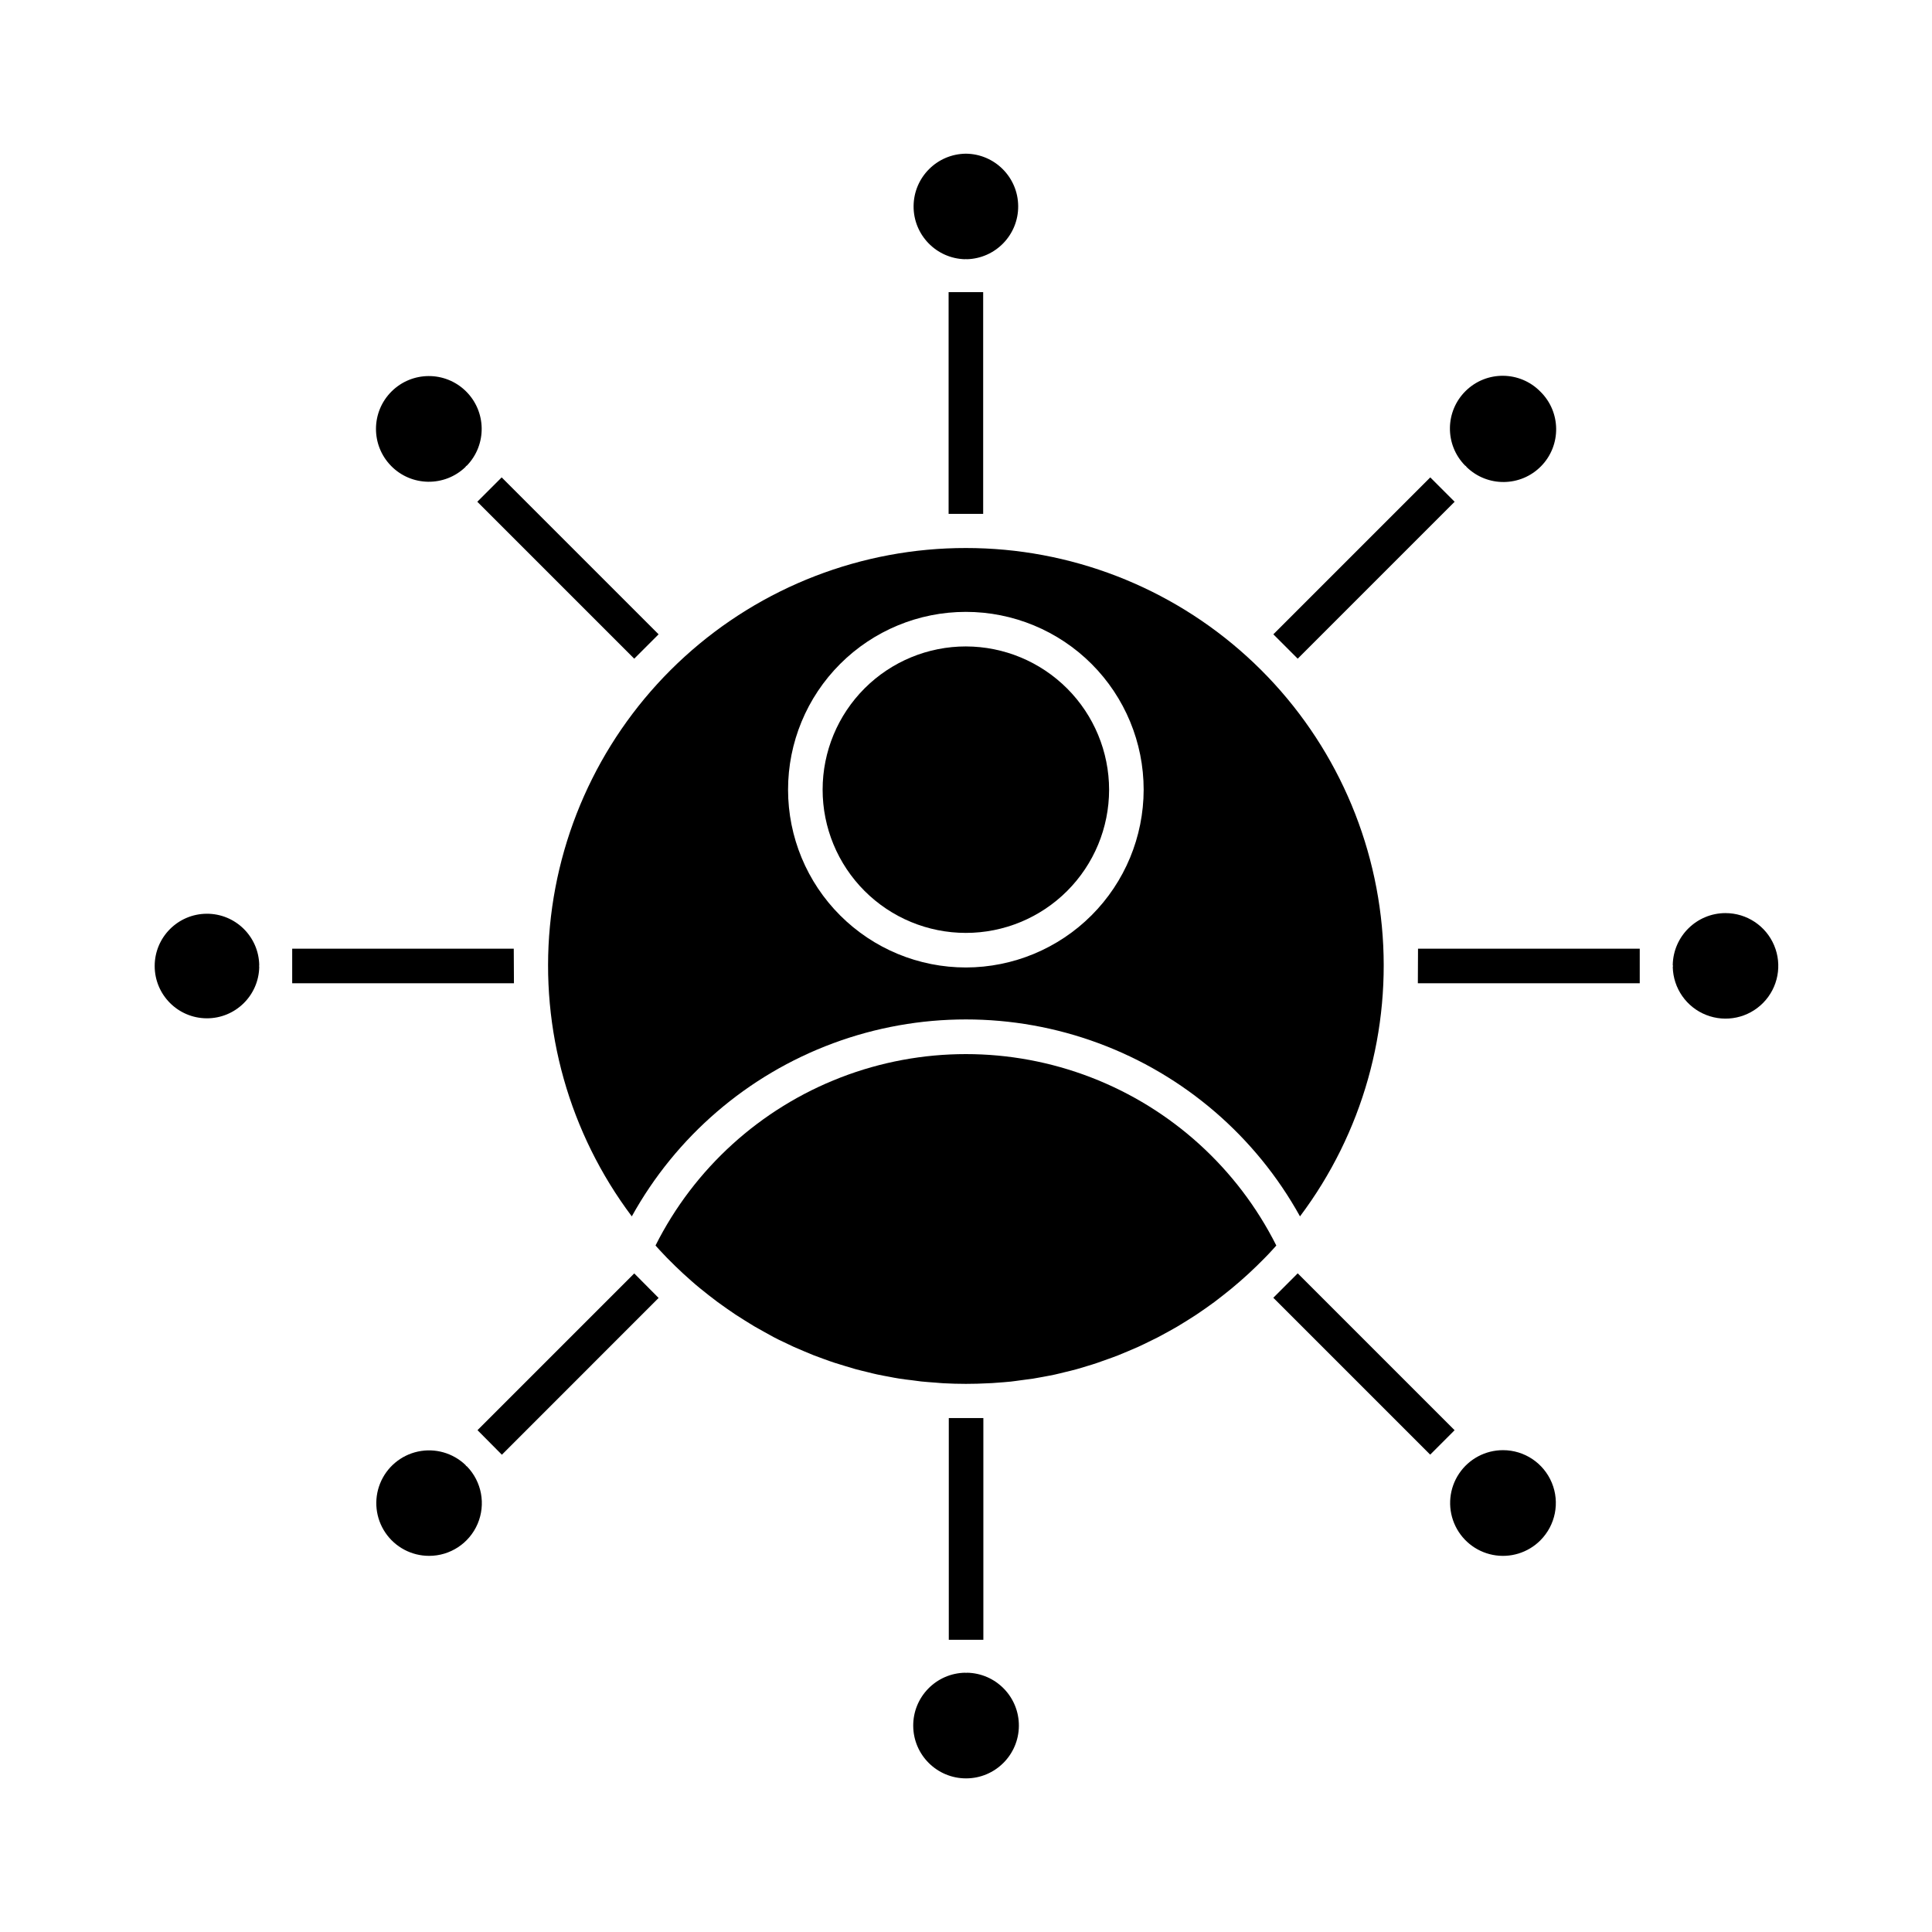
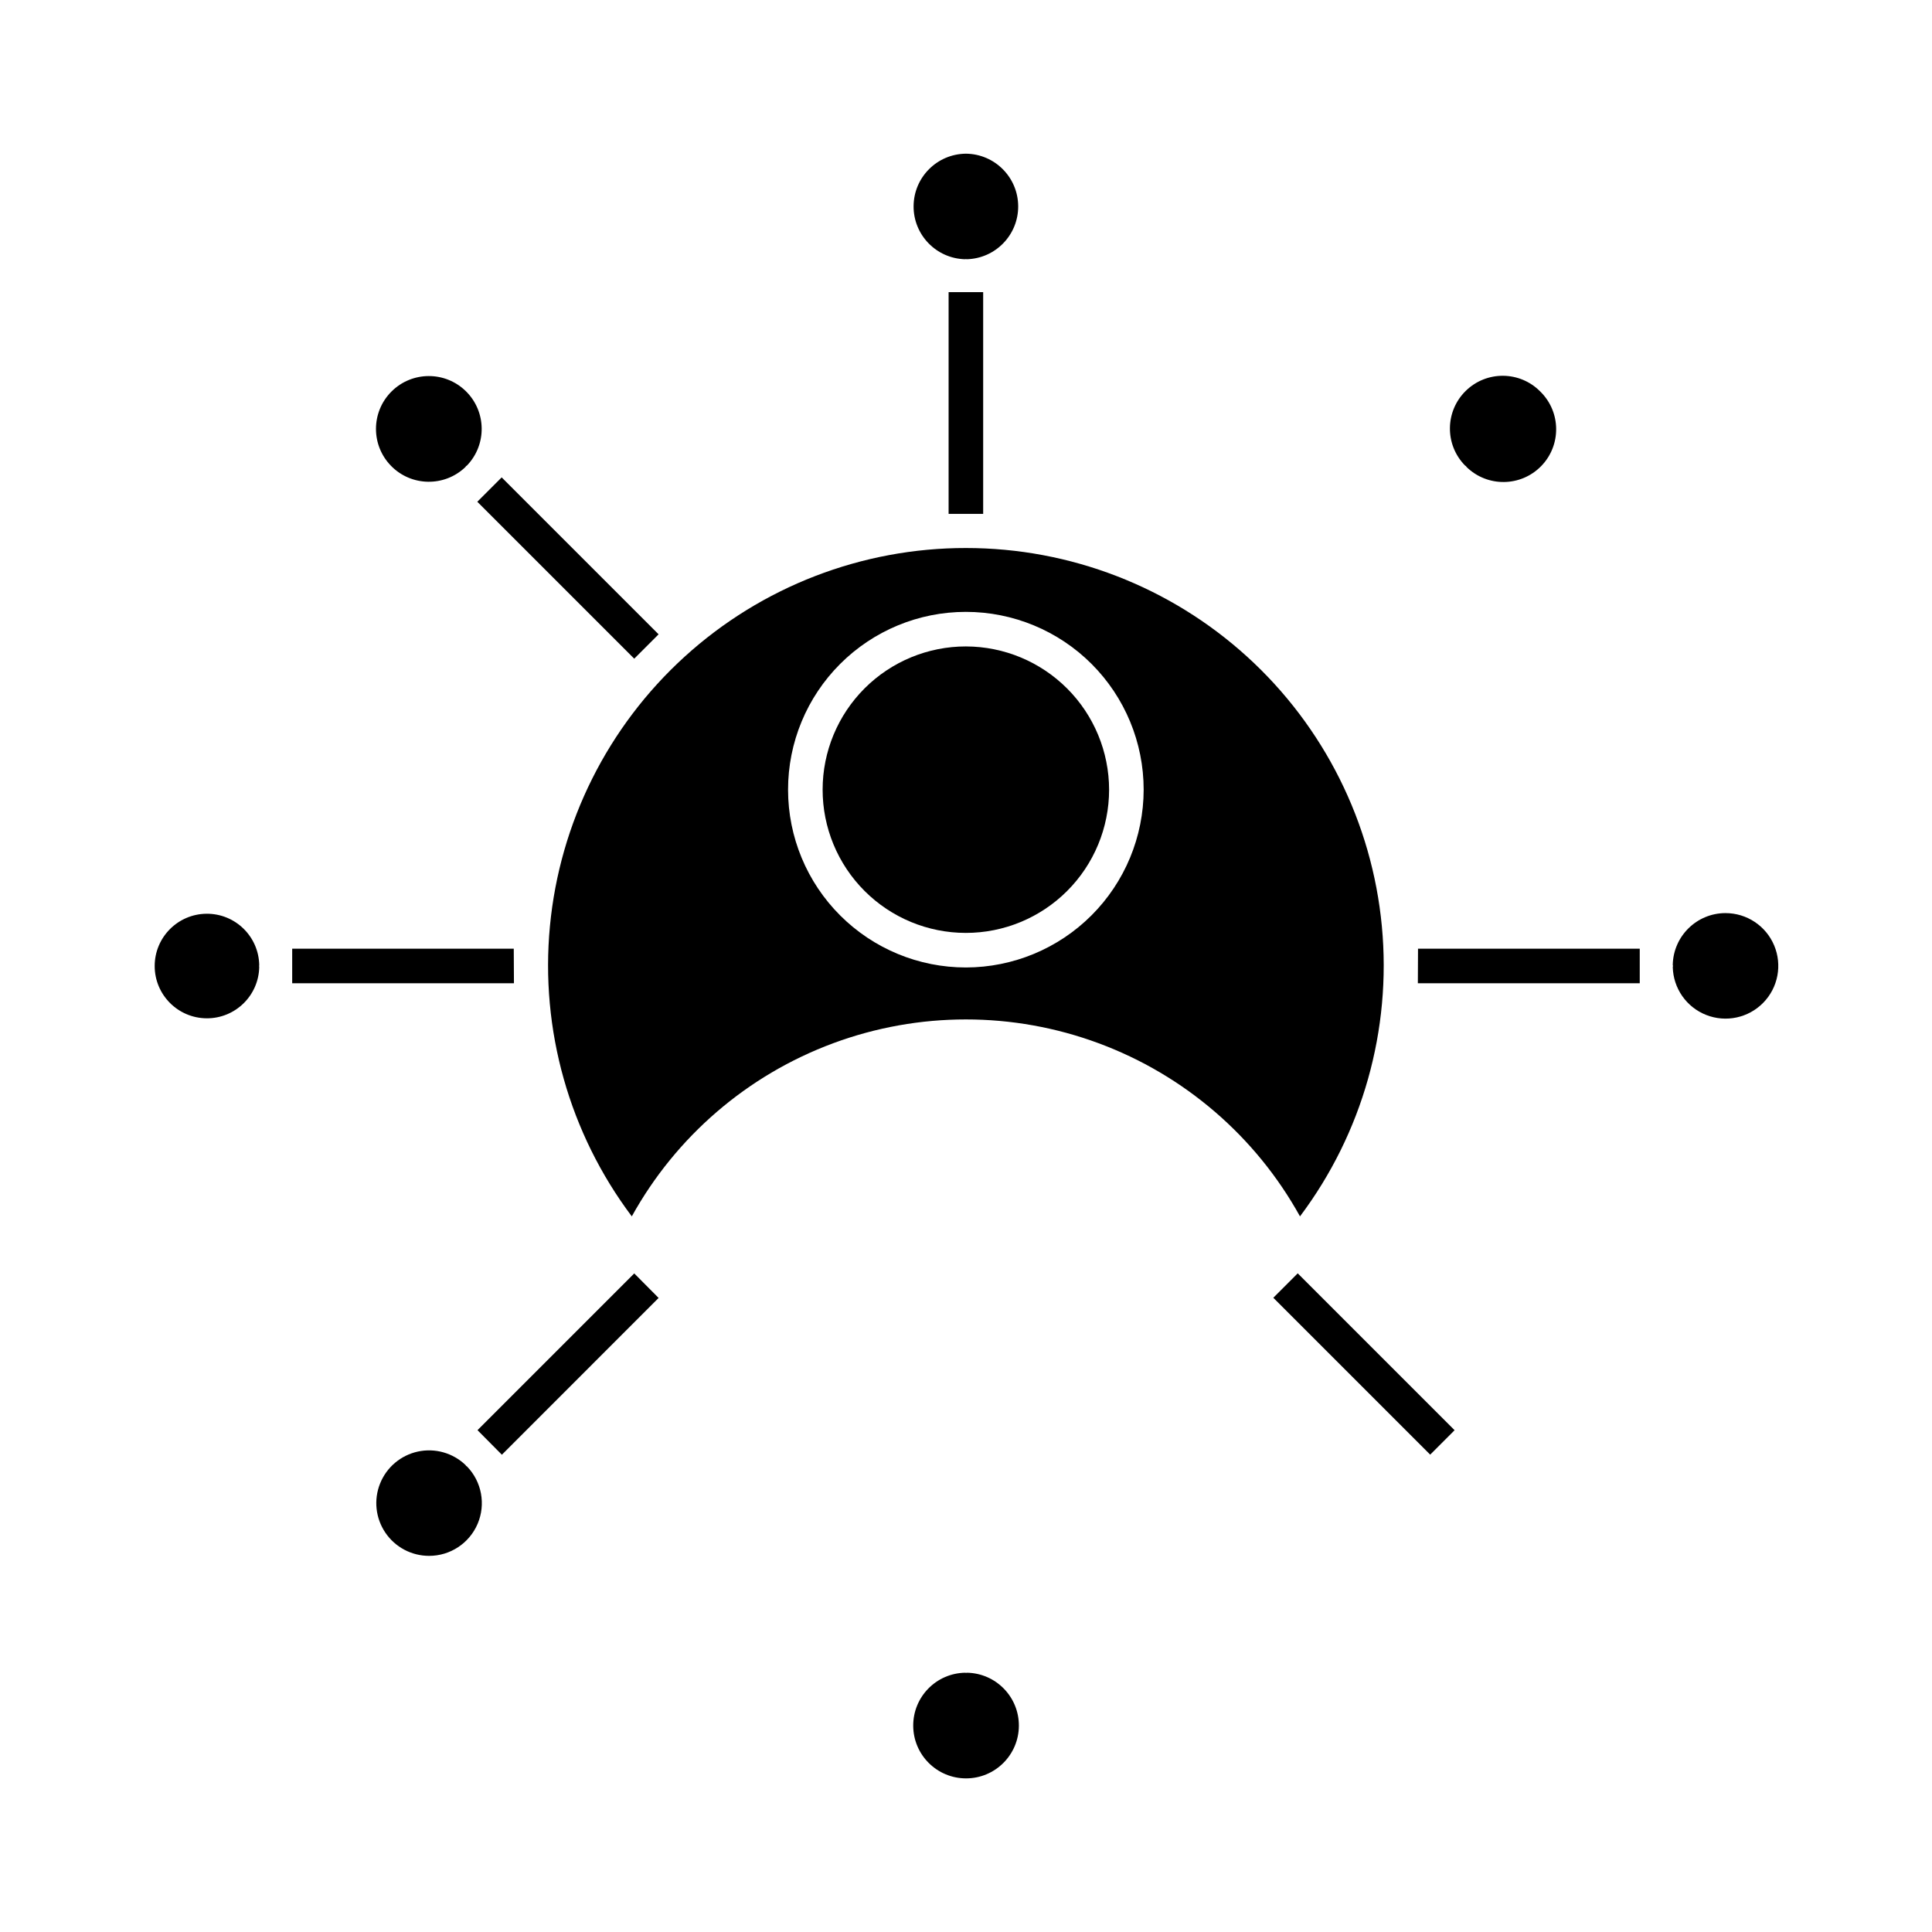
<svg xmlns="http://www.w3.org/2000/svg" fill="#000000" width="800px" height="800px" version="1.1" viewBox="144 144 512 512">
  <g>
    <path d="m400 289.23c-27.562-0.027-54.141 10.234-74.535 28.77-20.395 18.539-33.137 44.023-35.73 71.461s5.141 54.855 21.699 76.891c11.723-21.184 30.656-37.461 53.355-45.879 22.699-8.418 47.668-8.418 70.367 0 22.703 8.418 41.633 24.695 53.355 45.879 16.551-22.031 24.289-49.441 21.695-76.875-2.59-27.43-15.32-52.91-35.703-71.449-20.383-18.539-46.953-28.809-74.504-28.797zm0 111.16c-12.5 0.012-24.492-4.945-33.336-13.781-8.844-8.832-13.816-20.816-13.82-33.316-0.008-12.5 4.953-24.492 13.793-33.332 8.836-8.84 20.82-13.809 33.32-13.809s24.488 4.965 33.328 13.805c8.836 8.84 13.801 20.828 13.797 33.328-0.02 12.484-4.984 24.453-13.809 33.281-8.824 8.828-20.793 13.801-33.273 13.824z" />
    <path d="m257.69 556.32c5.613 0.016 10.691-3.336 12.891-8.504 2.195-5.168 1.086-11.148-2.816-15.184-0.074-0.07-0.176-0.09-0.246-0.164-0.074-0.074-0.09-0.16-0.156-0.23-3.356-3.207-8.082-4.539-12.617-3.559-4.535 0.984-8.289 4.152-10.016 8.461-1.73 4.305-1.207 9.191 1.395 13.035 2.598 3.844 6.938 6.144 11.578 6.144z" />
    <path d="m267.5 267.53c0.074-0.074 0.176-0.102 0.25-0.168h0.004c5.316-5.543 5.176-14.328-0.309-19.703-5.484-5.371-14.273-5.324-19.703 0.105-5.43 5.43-5.477 14.215-0.102 19.703 5.371 5.484 14.16 5.621 19.699 0.305 0.07-0.07 0.094-0.168 0.16-0.242z" />
    <path d="m400 315.31c-10.07-0.008-19.73 3.981-26.855 11.094-7.129 7.117-11.137 16.77-11.141 26.84-0.008 10.066 3.984 19.727 11.102 26.852 7.113 7.125 16.77 11.129 26.84 11.133 10.066 0.008 19.727-3.988 26.848-11.105 7.125-7.117 11.125-16.773 11.129-26.844-0.012-10.059-4.012-19.703-11.117-26.816-7.109-7.117-16.746-11.129-26.805-11.152z" />
    <path d="m400.22 587.29c-0.07 0-0.129 0.043-0.203 0.043s-0.137-0.035-0.211-0.043c-7.691 0.113-13.852 6.41-13.793 14.102 0.055 7.691 6.309 13.898 14 13.898 7.691 0 13.945-6.207 14-13.898 0.059-7.691-6.102-13.988-13.793-14.102z" />
    <path d="m399.97 184.73c-7.637 0.07-13.801 6.25-13.859 13.887-0.055 7.633 6.023 13.902 13.656 14.082 0.07 0 0.129-0.043 0.203-0.043 0.074 0 0.137 0.035 0.211 0.043 7.633-0.18 13.707-6.453 13.648-14.086-0.055-7.637-6.227-13.816-13.859-13.883z" />
-     <path d="m408.04 510.45c1.285-0.098 2.574-0.18 3.852-0.316 0.805-0.086 1.609-0.215 2.414-0.32 1.148-0.152 2.289-0.289 3.445-0.457 0.855-0.137 1.703-0.32 2.559-0.457 1.07-0.203 2.144-0.391 3.207-0.621 0.887-0.191 1.762-0.422 2.648-0.637 1.016-0.246 2.039-0.484 3.047-0.762 0.918-0.246 1.785-0.527 2.676-0.797 0.977-0.293 1.957-0.578 2.922-0.918 0.965-0.34 1.789-0.633 2.684-0.953 0.895-0.32 1.879-0.668 2.805-1.031 0.926-0.363 1.781-0.738 2.676-1.113 0.895-0.375 1.805-0.754 2.699-1.16 0.895-0.402 1.762-0.84 2.644-1.266 0.879-0.426 1.746-0.844 2.602-1.285 0.855-0.445 1.734-0.918 2.602-1.41 0.867-0.496 1.68-0.918 2.512-1.418 0.828-0.504 1.691-1.027 2.527-1.547 0.84-0.523 1.629-1.02 2.434-1.551 0.801-0.531 1.645-1.117 2.465-1.691 0.82-0.574 1.566-1.105 2.34-1.676 0.773-0.574 1.586-1.203 2.371-1.832 0.789-0.629 1.516-1.195 2.258-1.809 0.742-0.613 1.535-1.293 2.289-1.949 0.754-0.66 1.449-1.273 2.156-1.93 0.711-0.656 1.477-1.375 2.203-2.09s1.375-1.375 2.055-2.047c0.684-0.672 1.402-1.457 2.09-2.203 0.344-0.371 0.68-0.75 1.02-1.133l-0.008-0.004c-10.27-20.434-27.773-36.312-49.105-44.547-21.336-8.234-44.973-8.234-66.305 0s-38.84 24.113-49.105 44.547c0.363 0.402 0.719 0.812 1.09 1.211 0.641 0.691 1.289 1.375 1.945 2.055 0.727 0.742 1.465 1.477 2.211 2.199 0.68 0.656 1.363 1.305 2.051 1.945 0.754 0.695 1.523 1.375 2.289 2.055 0.766 0.684 1.434 1.238 2.16 1.832 0.727 0.594 1.582 1.277 2.383 1.906 0.801 0.629 1.496 1.168 2.258 1.73s1.641 1.188 2.465 1.762c0.824 0.578 1.559 1.086 2.344 1.609 0.789 0.523 1.699 1.094 2.555 1.625s1.598 1.004 2.414 1.484c0.816 0.48 1.75 0.992 2.629 1.48 0.879 0.484 1.652 0.918 2.492 1.375 0.84 0.457 1.805 0.918 2.711 1.336 0.906 0.422 1.691 0.828 2.547 1.215 0.855 0.383 1.859 0.805 2.793 1.199 0.859 0.367 1.723 0.738 2.594 1.078 0.953 0.371 1.914 0.711 2.875 1.059 0.875 0.312 1.742 0.641 2.625 0.918 0.984 0.324 1.98 0.617 2.977 0.918 0.875 0.262 1.746 0.539 2.629 0.781 1.027 0.281 2.062 0.516 3.09 0.77 0.871 0.211 1.734 0.457 2.609 0.629 1.078 0.234 2.168 0.426 3.25 0.629 0.844 0.156 1.68 0.336 2.527 0.457 1.152 0.188 2.316 0.324 3.477 0.457 0.797 0.102 1.59 0.23 2.391 0.316 1.285 0.137 2.578 0.219 3.871 0.316 0.688 0.051 1.375 0.129 2.055 0.16 1.984 0.109 3.969 0.164 5.953 0.164 1.984 0 3.969-0.055 5.953-0.164 0.742-0.004 1.426-0.082 2.113-0.125z" />
-     <path d="m552.22 552.2c4-4.004 5.195-10.02 3.031-15.246-2.168-5.231-7.266-8.641-12.926-8.645-4.68-0.008-9.059 2.328-11.66 6.219-2.606 3.891-3.09 8.824-1.297 13.152 1.793 4.324 5.625 7.469 10.219 8.375 4.594 0.91 9.336-0.539 12.641-3.856z" />
    <path d="m601.27 385.98c-7.621 0.012-13.832 6.121-13.973 13.738 0 0.098 0.059 0.184 0.059 0.281-0.012 0.094-0.031 0.188-0.055 0.277 0.125 5.629 3.613 10.633 8.848 12.695 5.234 2.066 11.199 0.793 15.133-3.234 3.934-4.023 5.07-10.016 2.883-15.203-2.184-5.184-7.266-8.555-12.895-8.551z" />
    <path d="m212.7 399.8c-0.113-7.609-6.344-13.703-13.953-13.648-7.613 0.059-13.754 6.242-13.754 13.855 0 7.609 6.141 13.797 13.754 13.855 7.609 0.055 13.84-6.039 13.953-13.648 0-0.074-0.043-0.133-0.043-0.211 0.004-0.078 0.043-0.133 0.043-0.203z" />
    <path d="m552.2 247.77c-5.414-5.508-14.266-5.586-19.773-0.172-5.508 5.414-5.586 14.266-0.172 19.773 0.074 0.062 0.168 0.086 0.238 0.156 0.07 0.07 0.086 0.152 0.152 0.219l-0.004 0.004c5.519 5.398 14.367 5.305 19.77-0.211 5.398-5.519 5.305-14.367-0.211-19.77z" />
-     <path d="m481.45 312.1 41.586-41.586 6.457 6.457-41.586 41.586z" />
    <path d="m395.39 221.42h9.16v58.762h-9.16z" />
    <path d="m270.49 276.97 6.457-6.457 41.586 41.586-6.457 6.457z" />
    <path d="m280.2 404.57h-58.766v-9.16h58.719z" />
    <path d="m318.54 487.97-41.539 41.547-6.457-6.508 41.539-41.539z" />
-     <path d="m395.44 519.8h9.16v58.762h-9.16z" />
    <path d="m481.44 487.92 6.469-6.473 41.574 41.574-6.469 6.473z" />
    <path d="m578.55 395.41v9.16h-58.805l0.043-9.16z" />
  </g>
</svg>